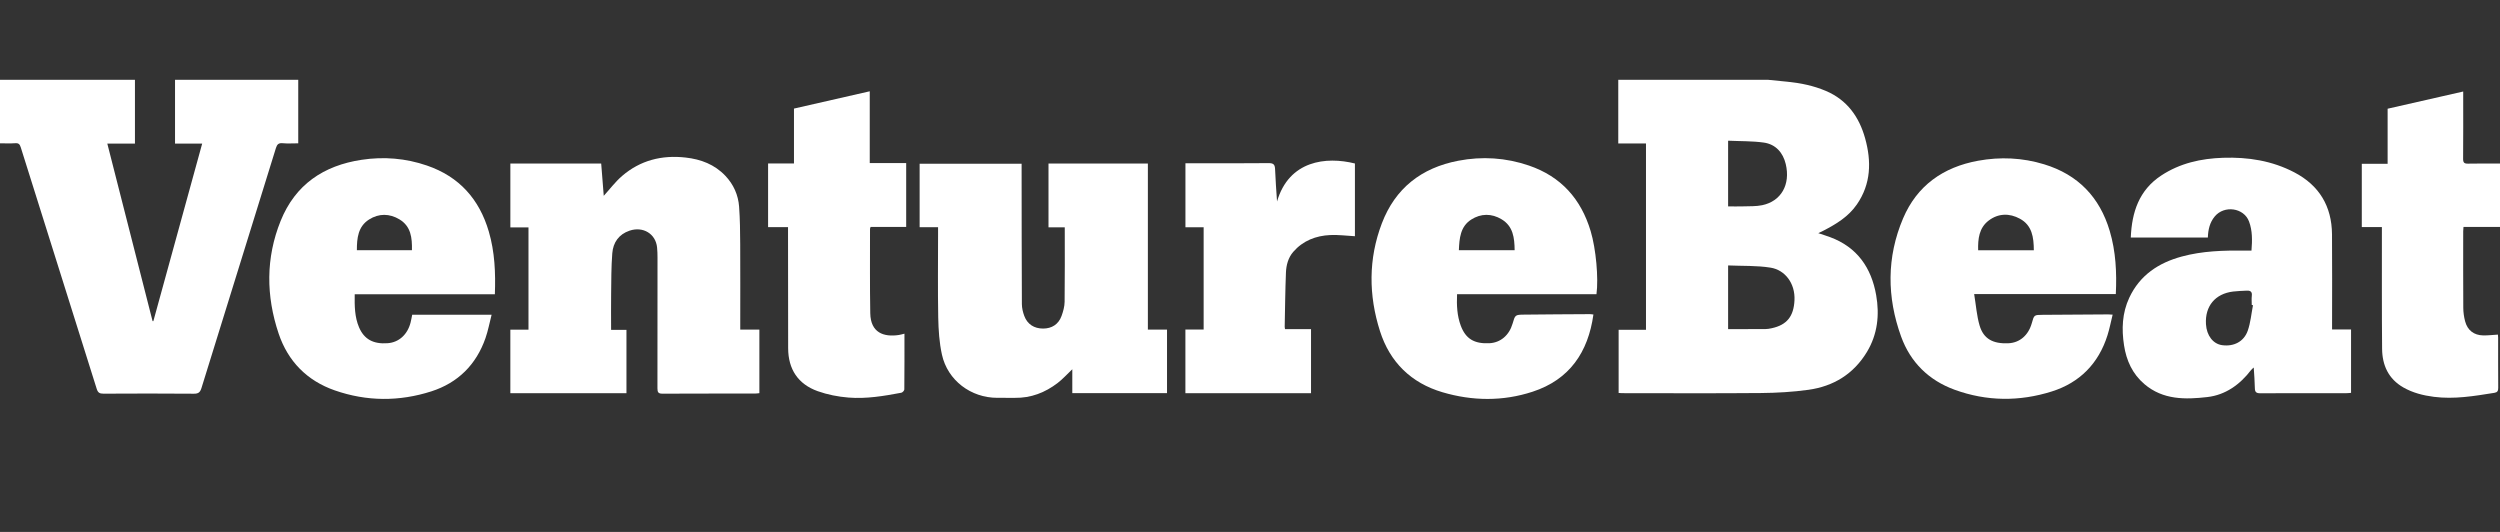
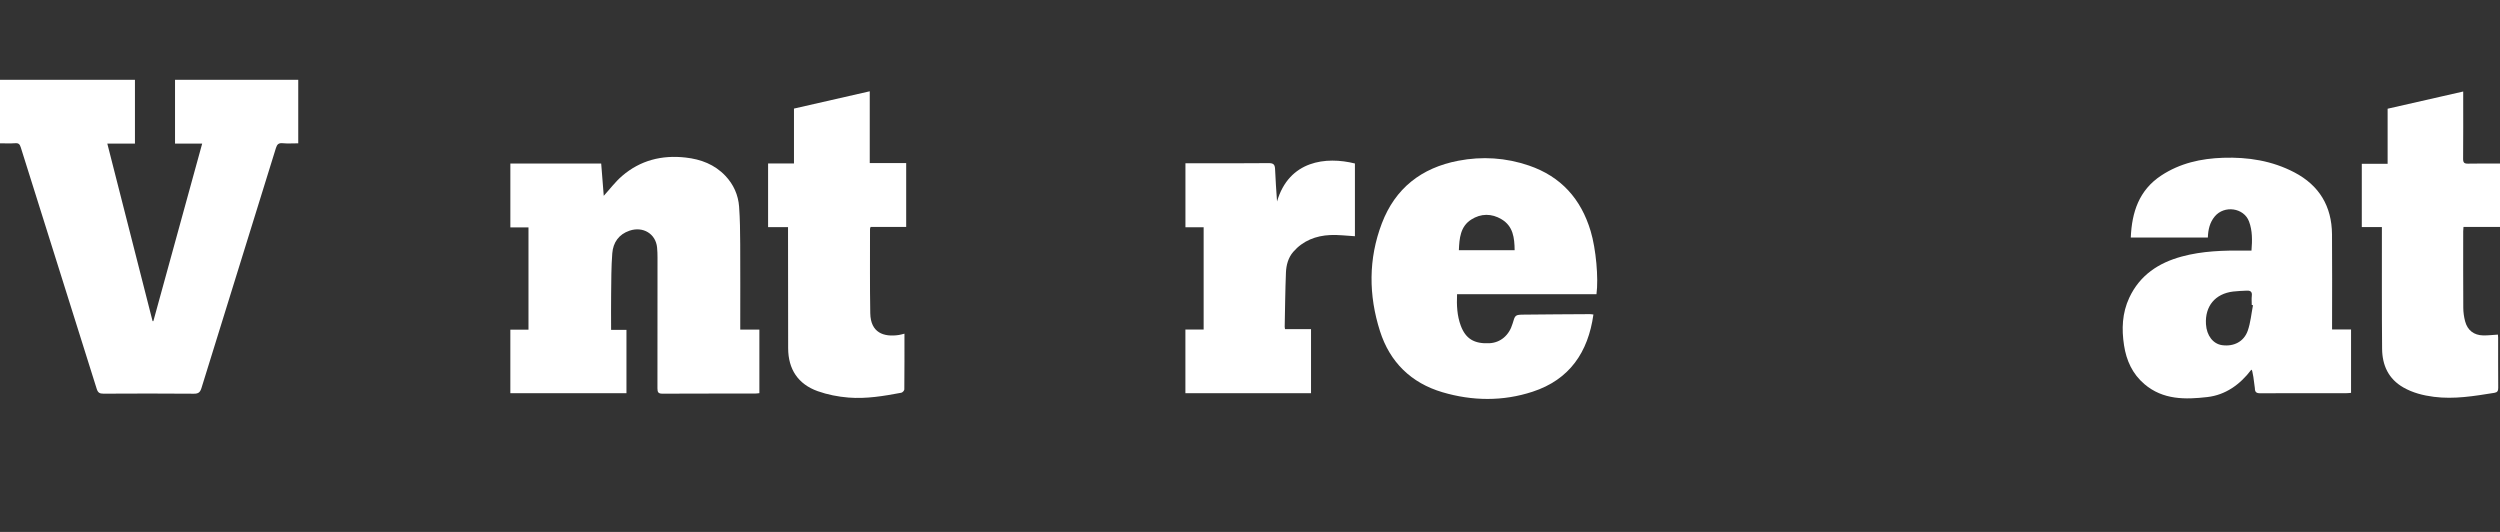
<svg xmlns="http://www.w3.org/2000/svg" width="188" height="40" viewBox="0 0 188 40" fill="none">
  <rect x="0" y="0" width="188" height="40" fill="#333333" stroke="none" />
-   <path d="M132.945 6C133.441 6.049 133.936 6.098 134.432 6.148C135.421 6.247 136.384 6.446 137.303 6.836C138.906 7.516 139.809 8.794 140.257 10.401C140.739 12.13 140.708 13.827 139.633 15.38C138.999 16.296 138.083 16.85 137.121 17.347C137.015 17.401 136.906 17.451 136.735 17.534C137.073 17.647 137.352 17.732 137.626 17.834C139.663 18.59 140.727 20.139 141.088 22.196C141.35 23.685 141.194 25.143 140.39 26.472C139.387 28.129 137.878 29.052 135.99 29.314C134.818 29.476 133.626 29.545 132.442 29.556C128.962 29.587 125.482 29.567 122.002 29.566C121.917 29.566 121.832 29.558 121.721 29.551V24.8H123.778V10.787H121.694V6C125.444 6 129.194 6 132.944 6H132.945ZM129.954 24.75C130.893 24.75 131.819 24.753 132.745 24.747C132.903 24.746 133.062 24.719 133.217 24.686C134.384 24.438 134.886 23.782 134.945 22.584C135.009 21.301 134.225 20.3 133.151 20.128C132.113 19.961 131.04 20.008 129.954 19.961V24.75H129.954ZM129.954 10.581V15.521C130.341 15.521 130.718 15.532 131.094 15.519C131.57 15.503 132.058 15.527 132.519 15.43C133.939 15.132 134.657 13.885 134.288 12.337C134.084 11.482 133.535 10.848 132.637 10.722C131.771 10.6 130.883 10.624 129.954 10.581Z" fill="white" />
  <path d="M22.428 6V10.778C22.026 10.778 21.639 10.806 21.257 10.77C20.948 10.74 20.835 10.858 20.749 11.134C18.886 17.147 17.012 23.157 15.153 29.172C15.054 29.49 14.934 29.61 14.581 29.607C12.314 29.588 10.047 29.592 7.78 29.604C7.488 29.606 7.362 29.528 7.271 29.237C5.374 23.183 3.462 17.135 1.562 11.082C1.486 10.839 1.394 10.751 1.137 10.77C0.775 10.797 0.408 10.777 0 10.777V6H10.148V10.799H8.07C9.208 15.265 10.341 19.707 11.474 24.15C11.494 24.149 11.513 24.149 11.533 24.148C12.755 19.702 13.979 15.256 15.204 10.799H13.162V6H22.428Z" fill="white" />
  <path d="M55.667 24.785H57.105V29.566C57 29.576 56.884 29.596 56.769 29.596C54.454 29.598 52.138 29.592 49.822 29.604C49.503 29.606 49.439 29.497 49.44 29.205C49.449 25.928 49.447 22.652 49.445 19.375C49.445 19.119 49.437 18.861 49.412 18.607C49.31 17.582 48.358 17.002 47.341 17.347C46.531 17.621 46.108 18.238 46.044 19.044C45.963 20.065 45.971 21.093 45.957 22.119C45.944 22.997 45.955 23.876 45.955 24.806H47.11V29.568H38.378V24.789H39.742V17.099H38.379V12.3H45.21C45.276 13.125 45.34 13.943 45.402 14.727C45.86 14.223 46.27 13.673 46.778 13.235C48.148 12.055 49.766 11.646 51.555 11.847C52.707 11.976 53.735 12.364 54.548 13.221C55.166 13.874 55.516 14.662 55.581 15.547C55.649 16.483 55.659 17.425 55.664 18.365C55.675 20.358 55.667 22.351 55.667 24.344V24.787L55.667 24.785Z" fill="white" />
-   <path d="M70.542 17.085H69.156V12.314H76.825C76.825 12.459 76.825 12.602 76.825 12.744C76.829 16.119 76.829 19.494 76.845 22.868C76.847 23.166 76.921 23.475 77.025 23.756C77.256 24.384 77.771 24.71 78.444 24.708C79.099 24.707 79.599 24.389 79.828 23.762C79.951 23.423 80.055 23.055 80.059 22.698C80.082 20.841 80.07 18.985 80.07 17.096H78.847V12.297H86.32V24.784H87.76V29.564H80.637V27.768C80.238 28.146 79.915 28.509 79.537 28.799C78.593 29.523 77.528 29.937 76.317 29.918C75.876 29.911 75.435 29.916 74.994 29.916C73.008 29.916 71.26 28.603 70.834 26.67C70.634 25.761 70.573 24.81 70.555 23.876C70.516 21.773 70.543 19.67 70.543 17.567V17.084L70.542 17.085Z" fill="white" />
-   <path d="M175.372 24.778H176.799V29.544C176.683 29.552 176.566 29.567 176.449 29.567C174.292 29.568 172.135 29.562 169.978 29.574C169.678 29.576 169.569 29.491 169.565 29.188C169.559 28.689 169.514 28.191 169.481 27.637C169.391 27.721 169.326 27.767 169.28 27.826C168.444 28.92 167.36 29.7 165.999 29.858C164.342 30.05 162.662 30.08 161.26 28.886C160.356 28.116 159.903 27.109 159.728 25.972C159.539 24.75 159.583 23.54 160.122 22.388C160.918 20.689 162.325 19.763 164.077 19.289C165.627 18.869 167.217 18.826 168.811 18.846C168.968 18.849 169.124 18.846 169.311 18.846C169.372 18.084 169.388 17.346 169.127 16.655C168.737 15.617 167.264 15.418 166.551 16.275C166.172 16.729 166.051 17.269 166.031 17.862H160.235C160.314 15.958 160.851 14.302 162.523 13.2C163.933 12.27 165.515 11.92 167.179 11.865C169.052 11.804 170.858 12.084 172.537 12.963C174.413 13.944 175.348 15.514 175.367 17.614C175.387 19.851 175.372 22.089 175.372 24.326C175.372 24.459 175.372 24.593 175.372 24.776V24.778ZM169.425 22.952C169.394 22.945 169.363 22.94 169.332 22.933C169.332 22.701 169.31 22.466 169.337 22.238C169.374 21.931 169.221 21.843 168.959 21.856C168.618 21.873 168.276 21.883 167.936 21.923C166.581 22.086 165.805 23.024 165.889 24.382C165.941 25.236 166.424 25.863 167.101 25.956C167.978 26.077 168.743 25.696 169.033 24.863C169.245 24.253 169.3 23.591 169.425 22.952Z" fill="white" />
-   <path d="M26.674 22.129C26.662 23.002 26.666 23.826 26.997 24.608C27.38 25.511 28.073 25.89 29.156 25.809C29.996 25.747 30.647 25.159 30.877 24.25C30.922 24.075 30.951 23.895 30.997 23.67H36.968C36.816 24.259 36.707 24.855 36.51 25.422C35.816 27.419 34.439 28.787 32.438 29.43C30.026 30.205 27.572 30.194 25.173 29.356C23.089 28.629 21.655 27.173 20.953 25.083C20.003 22.252 19.98 19.399 21.105 16.609C22.203 13.886 24.332 12.447 27.193 12.017C28.864 11.765 30.503 11.899 32.107 12.449C34.541 13.284 36.045 14.981 36.759 17.414C37.207 18.942 37.273 20.507 37.214 22.129H26.674V22.129ZM30.978 18.814C30.996 17.879 30.906 17.022 30.044 16.5C29.292 16.046 28.488 16.04 27.754 16.506C26.925 17.033 26.836 17.904 26.837 18.813H30.978V18.814Z" fill="white" />
+   <path d="M175.372 24.778H176.799V29.544C176.683 29.552 176.566 29.567 176.449 29.567C174.292 29.568 172.135 29.562 169.978 29.574C169.678 29.576 169.569 29.491 169.565 29.188C169.391 27.721 169.326 27.767 169.28 27.826C168.444 28.92 167.36 29.7 165.999 29.858C164.342 30.05 162.662 30.08 161.26 28.886C160.356 28.116 159.903 27.109 159.728 25.972C159.539 24.75 159.583 23.54 160.122 22.388C160.918 20.689 162.325 19.763 164.077 19.289C165.627 18.869 167.217 18.826 168.811 18.846C168.968 18.849 169.124 18.846 169.311 18.846C169.372 18.084 169.388 17.346 169.127 16.655C168.737 15.617 167.264 15.418 166.551 16.275C166.172 16.729 166.051 17.269 166.031 17.862H160.235C160.314 15.958 160.851 14.302 162.523 13.2C163.933 12.27 165.515 11.92 167.179 11.865C169.052 11.804 170.858 12.084 172.537 12.963C174.413 13.944 175.348 15.514 175.367 17.614C175.387 19.851 175.372 22.089 175.372 24.326C175.372 24.459 175.372 24.593 175.372 24.776V24.778ZM169.425 22.952C169.394 22.945 169.363 22.94 169.332 22.933C169.332 22.701 169.31 22.466 169.337 22.238C169.374 21.931 169.221 21.843 168.959 21.856C168.618 21.873 168.276 21.883 167.936 21.923C166.581 22.086 165.805 23.024 165.889 24.382C165.941 25.236 166.424 25.863 167.101 25.956C167.978 26.077 168.743 25.696 169.033 24.863C169.245 24.253 169.3 23.591 169.425 22.952Z" fill="white" />
  <path d="M109.571 22.122C109.535 22.971 109.573 23.746 109.85 24.49C110.218 25.476 110.858 25.863 111.997 25.811C112.833 25.771 113.489 25.219 113.746 24.337C113.937 23.682 113.937 23.668 114.601 23.66C116.255 23.64 117.908 23.633 119.562 23.623C119.643 23.623 119.726 23.64 119.825 23.651C119.429 26.493 118.024 28.55 115.251 29.457C113.016 30.189 110.721 30.161 108.47 29.495C106.116 28.799 104.518 27.233 103.775 24.903C102.914 22.202 102.897 19.471 103.914 16.8C104.92 14.157 106.893 12.619 109.661 12.088C111.461 11.742 113.232 11.856 114.972 12.448C117.394 13.274 118.893 14.964 119.617 17.377C120.02 18.719 120.215 20.914 120.055 22.123H109.571V22.122ZM113.901 18.817C113.89 17.882 113.79 17.015 112.922 16.492C112.169 16.038 111.362 16.047 110.636 16.511C109.814 17.038 109.744 17.92 109.707 18.817H113.901Z" fill="white" />
-   <path d="M148.457 22.115C148.597 22.961 148.649 23.745 148.866 24.481C149.162 25.483 149.872 25.866 151.035 25.813C151.884 25.774 152.538 25.211 152.792 24.3C152.964 23.682 152.963 23.679 153.607 23.675C155.248 23.662 156.89 23.653 158.531 23.643C158.616 23.643 158.7 23.651 158.871 23.661C158.738 24.2 158.639 24.718 158.481 25.218C157.812 27.337 156.396 28.774 154.295 29.438C151.866 30.206 149.4 30.187 146.993 29.311C145.052 28.605 143.665 27.248 142.964 25.311C141.89 22.346 141.871 19.346 143.111 16.424C144.159 13.954 146.13 12.567 148.75 12.088C150.425 11.782 152.086 11.857 153.718 12.355C156.27 13.134 157.898 14.829 158.652 17.369C159.108 18.907 159.188 20.485 159.109 22.115H148.456H148.457ZM152.944 18.822C152.939 17.846 152.816 16.948 151.897 16.448C151.11 16.019 150.275 16.036 149.552 16.584C148.823 17.136 148.734 17.963 148.757 18.822H152.944Z" fill="white" />
  <path d="M59.262 17.082H57.76V12.294H59.707V8.165C61.607 7.732 63.479 7.305 65.405 6.865V12.263H68.145V17.066H65.469C65.445 17.143 65.425 17.177 65.425 17.21C65.428 19.325 65.407 21.441 65.444 23.555C65.47 25.024 66.457 25.364 67.601 25.19C67.732 25.17 67.859 25.13 68.015 25.092C68.015 26.503 68.02 27.895 68.005 29.288C68.004 29.374 67.869 29.517 67.778 29.534C66.466 29.781 65.143 30.005 63.808 29.897C63.027 29.835 62.23 29.679 61.494 29.417C60.01 28.888 59.274 27.763 59.269 26.188C59.259 23.315 59.262 20.441 59.26 17.568C59.26 17.423 59.26 17.278 59.26 17.082L59.262 17.082Z" fill="white" />
  <path d="M177.607 17.074V12.319H179.549V8.176C181.448 7.743 183.31 7.32 185.233 6.882V7.278C185.233 8.831 185.24 10.384 185.226 11.937C185.223 12.232 185.313 12.312 185.6 12.306C186.393 12.288 187.187 12.3 188 12.3V17.063H185.255C185.246 17.202 185.233 17.297 185.233 17.391C185.233 19.31 185.226 21.23 185.239 23.149C185.241 23.487 185.29 23.833 185.376 24.16C185.556 24.838 186.038 25.209 186.735 25.223C187.098 25.229 187.462 25.185 187.843 25.162C187.848 25.226 187.86 25.308 187.86 25.391C187.862 26.65 187.855 27.909 187.866 29.169C187.868 29.393 187.803 29.504 187.581 29.54C186.071 29.782 184.562 30.039 183.023 29.841C182.219 29.737 181.441 29.541 180.731 29.135C179.607 28.492 179.146 27.463 179.134 26.233C179.107 23.348 179.121 20.462 179.118 17.577C179.118 17.431 179.118 17.285 179.118 17.074H177.607Z" fill="white" />
  <path d="M96.031 15.156C96.935 12.063 99.723 11.754 101.89 12.294V17.764C101.27 17.731 100.652 17.648 100.039 17.675C98.954 17.724 97.984 18.098 97.253 18.939C96.871 19.379 96.725 19.936 96.703 20.499C96.649 21.854 96.637 23.211 96.609 24.568C96.608 24.616 96.621 24.664 96.634 24.751H98.589V29.57H89.142V24.779H90.514V17.09H89.145V12.277C89.296 12.277 89.428 12.277 89.56 12.277C91.509 12.277 93.457 12.289 95.405 12.267C95.797 12.262 95.875 12.405 95.887 12.747C95.915 13.526 95.979 14.303 96.033 15.156H96.031Z" fill="white" />
</svg>